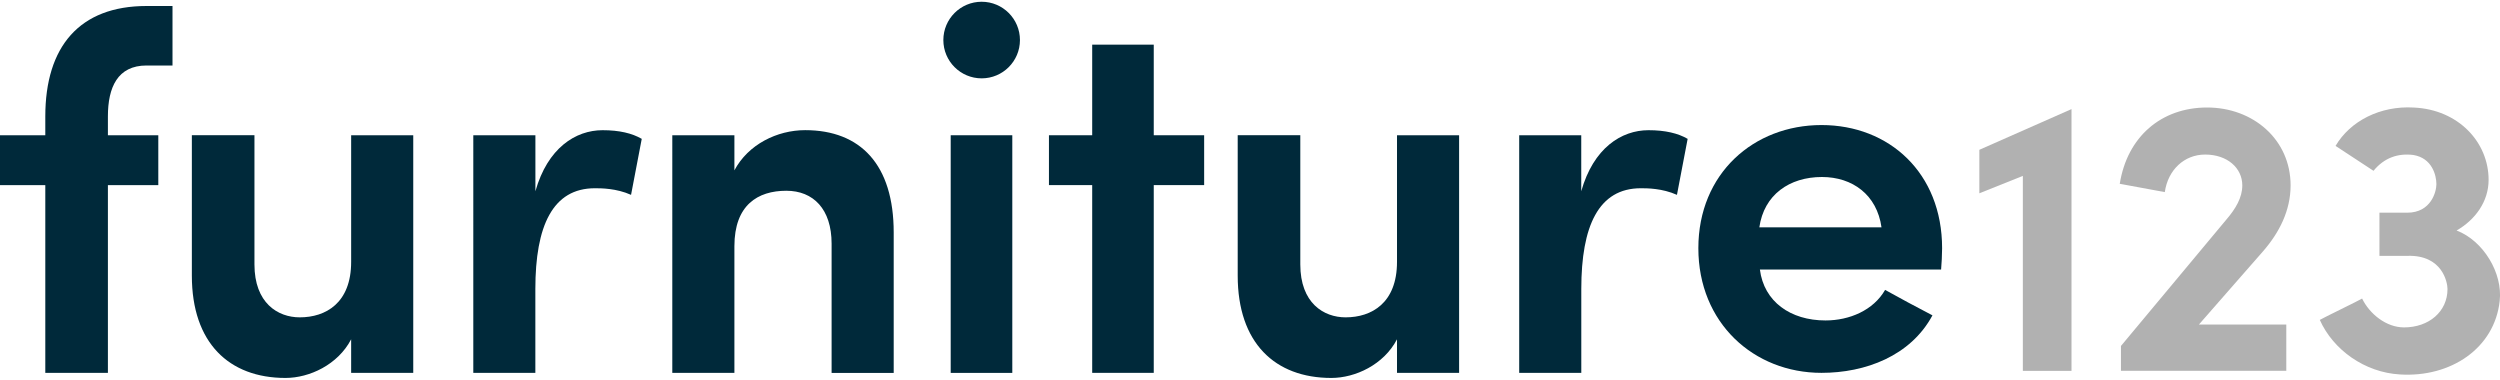
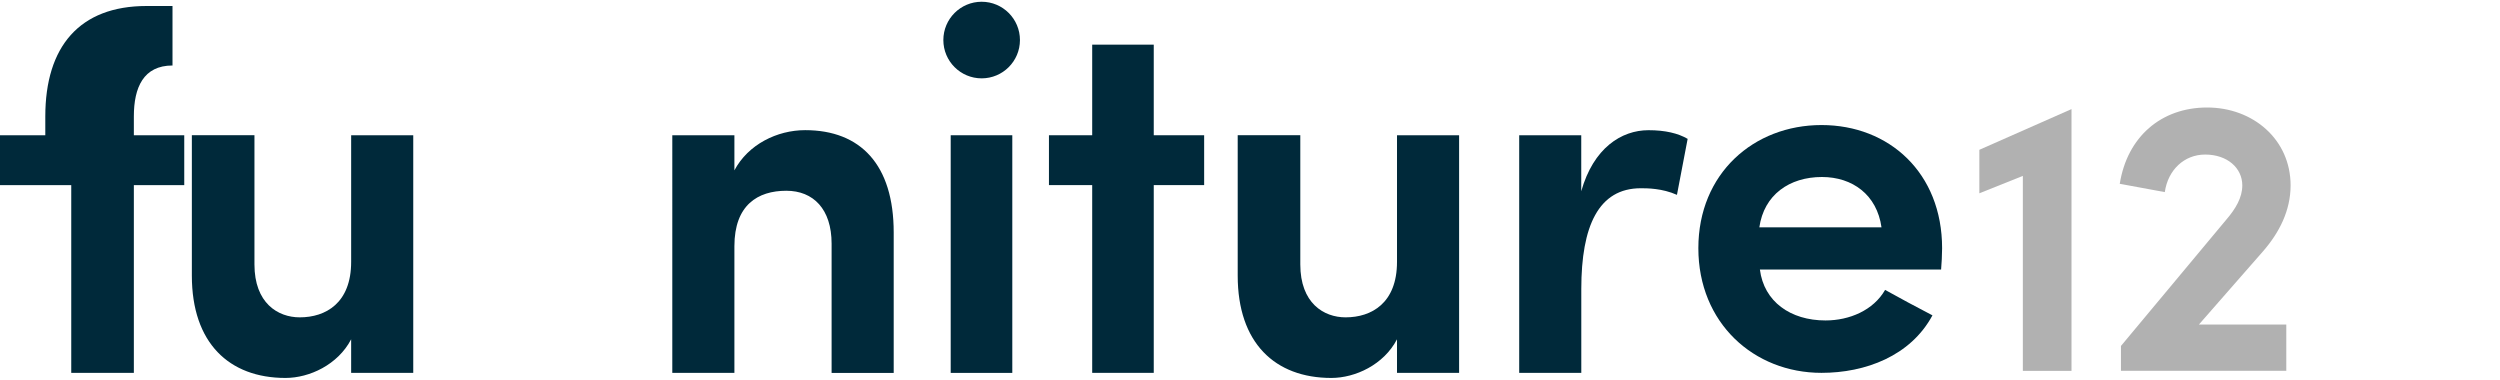
<svg xmlns="http://www.w3.org/2000/svg" id="uuid-6b88afb7-4fa1-4c65-95c0-98842088e7cf" data-name="Layer 1" viewBox="0 0 500 75.95">
  <defs>
    <style>
      .uuid-03283cae-b739-4b2d-9739-7572cd5b0dbd {
        fill: #b1b1b1;
      }

      .uuid-03283cae-b739-4b2d-9739-7572cd5b0dbd, .uuid-be2f5dab-c1ca-41c3-847f-3a6f4dd35a7f {
        stroke-width: 0px;
      }

      .uuid-be2f5dab-c1ca-41c3-847f-3a6f4dd35a7f {
        fill: #00293a;
      }
    </style>
  </defs>
  <g>
-     <path class="uuid-be2f5dab-c1ca-41c3-847f-3a6f4dd35a7f" d="M34.5,13.1h-5.19c-5.8,0-7.73,4.38-7.73,10.18v3.77h10.08v9.97h-10.08v37.55h-12.52v-37.55H0v-9.97h9.06v-3.77C9.06,9.34,15.88,1.2,29.31,1.2h5.19v11.91Z" />
+     <path class="uuid-be2f5dab-c1ca-41c3-847f-3a6f4dd35a7f" d="M34.5,13.1c-5.8,0-7.73,4.38-7.73,10.18v3.77h10.08v9.97h-10.08v37.55h-12.52v-37.55H0v-9.97h9.06v-3.77C9.06,9.34,15.88,1.2,29.31,1.2h5.19v11.91Z" />
    <path class="uuid-be2f5dab-c1ca-41c3-847f-3a6f4dd35a7f" d="M70.23,27.05h12.42v47.53h-12.42v-6.72c-2.65,5.09-8.35,7.73-13.13,7.73-11.3,0-18.73-7.02-18.73-20.46v-28.09h12.52v25.85c0,7.73,4.68,10.58,9.06,10.58,5.19,0,10.28-2.85,10.28-11.09v-25.34Z" />
-     <path class="uuid-be2f5dab-c1ca-41c3-847f-3a6f4dd35a7f" d="M107.08,74.58h-12.42V27.05h12.42v11.2c2.44-8.65,8.04-12.21,13.43-12.21,3.36,0,5.9.61,7.84,1.73l-2.14,11.2c-2.95-1.32-6.01-1.32-7.23-1.32-8.45,0-11.91,7.53-11.91,20.15v16.79Z" />
    <path class="uuid-be2f5dab-c1ca-41c3-847f-3a6f4dd35a7f" d="M146.88,74.58h-12.42V27.05h12.42v7.02c2.75-5.19,8.55-8.04,14.15-8.04,11.09,0,17.71,6.92,17.71,20.46v28.09h-12.42v-25.85c0-6.92-3.66-10.58-9.06-10.58-5.7,0-10.38,2.85-10.38,11.09v25.34Z" />
    <path class="uuid-be2f5dab-c1ca-41c3-847f-3a6f4dd35a7f" d="M202.46,74.58h-12.32V27.05h12.32v47.53Z" />
    <path class="uuid-be2f5dab-c1ca-41c3-847f-3a6f4dd35a7f" d="M230.75,27.05h10.08v9.97h-10.08v37.55h-12.31v-37.55h-8.65v-9.97h8.65V8.93h12.31v18.12Z" />
    <path class="uuid-be2f5dab-c1ca-41c3-847f-3a6f4dd35a7f" d="M279.4,27.05h12.42v47.53h-12.42v-6.72c-2.65,5.09-8.35,7.73-13.13,7.73-11.3,0-18.73-7.02-18.73-20.46v-28.09h12.52v25.85c0,7.73,4.68,10.58,9.06,10.58,5.19,0,10.28-2.85,10.28-11.09v-25.34Z" />
    <path class="uuid-be2f5dab-c1ca-41c3-847f-3a6f4dd35a7f" d="M316.25,74.58h-12.41V27.05h12.41v11.2c2.44-8.65,8.04-12.21,13.44-12.21,3.36,0,5.9.61,7.84,1.73l-2.14,11.2c-2.95-1.32-6-1.32-7.22-1.32-8.45,0-11.91,7.53-11.91,20.15v16.79Z" />
    <path class="uuid-be2f5dab-c1ca-41c3-847f-3a6f4dd35a7f" d="M388.21,53.91h-36.23c.81,6.41,6.1,10.18,13.13,10.18,4.78,0,9.57-2.03,11.91-6.11,2.95,1.63,6.31,3.46,9.47,5.09-4.38,8.14-13.43,11.5-22.19,11.5-13.54,0-24.63-9.97-24.63-24.93s11.09-24.63,24.63-24.63,24.12,9.57,24.12,24.63c0,1.22-.1,3.15-.2,4.27ZM376.3,45.47c-.91-6.51-5.8-10.07-11.91-10.07-6.51,0-11.6,3.56-12.52,10.07h24.42Z" />
    <g>
      <path class="uuid-03283cae-b739-4b2d-9739-7572cd5b0dbd" d="M414.3,21.82v52.35h-9.73v-38.99l-8.7,3.48v-8.7l18.43-8.14Z" />
      <path class="uuid-03283cae-b739-4b2d-9739-7572cd5b0dbd" d="M424.19,74.17v-4.98l21.11-25.31c1.82-2.13,3.16-4.35,3.16-6.8,0-3.48-3-6.17-7.43-6.17-4.19,0-7.44,3.08-8.07,7.51l-9.01-1.66c1.5-9.41,8.3-15.26,17.48-15.26s16.69,6.4,16.69,15.58c0,5.06-2.29,9.49-5.53,13.2l-12.81,14.63h17.48v9.25h-33.06Z" />
-       <path class="uuid-03283cae-b739-4b2d-9739-7572cd5b0dbd" d="M475.89,51.16v-8.62h5.54c4.83,0,5.85-4.27,5.85-5.69,0-1.82-.87-5.22-4.59-5.85-3.08-.4-5.85.55-7.99,3.16l-7.59-4.98c2.93-4.98,8.94-8.07,15.66-7.67,8.86.4,14.95,6.88,14.95,14.47,0,4.35-2.69,7.99-6.4,10.12,5.37,2.05,9.25,8.54,8.62,14.08-1.03,9.49-9.81,15.34-19.93,14.71-7.04-.39-13.37-4.9-16.05-10.91.63-.39,7.83-3.87,8.46-4.27,1.5,3.08,4.82,5.77,8.38,5.77,4.98,0,8.7-3.16,8.7-7.67,0-1.34-1.03-6.88-8.06-6.64h-5.54Z" />
    </g>
  </g>
  <circle class="uuid-be2f5dab-c1ca-41c3-847f-3a6f4dd35a7f" cx="196.33" cy="8.01" r="7.66" />
</svg>